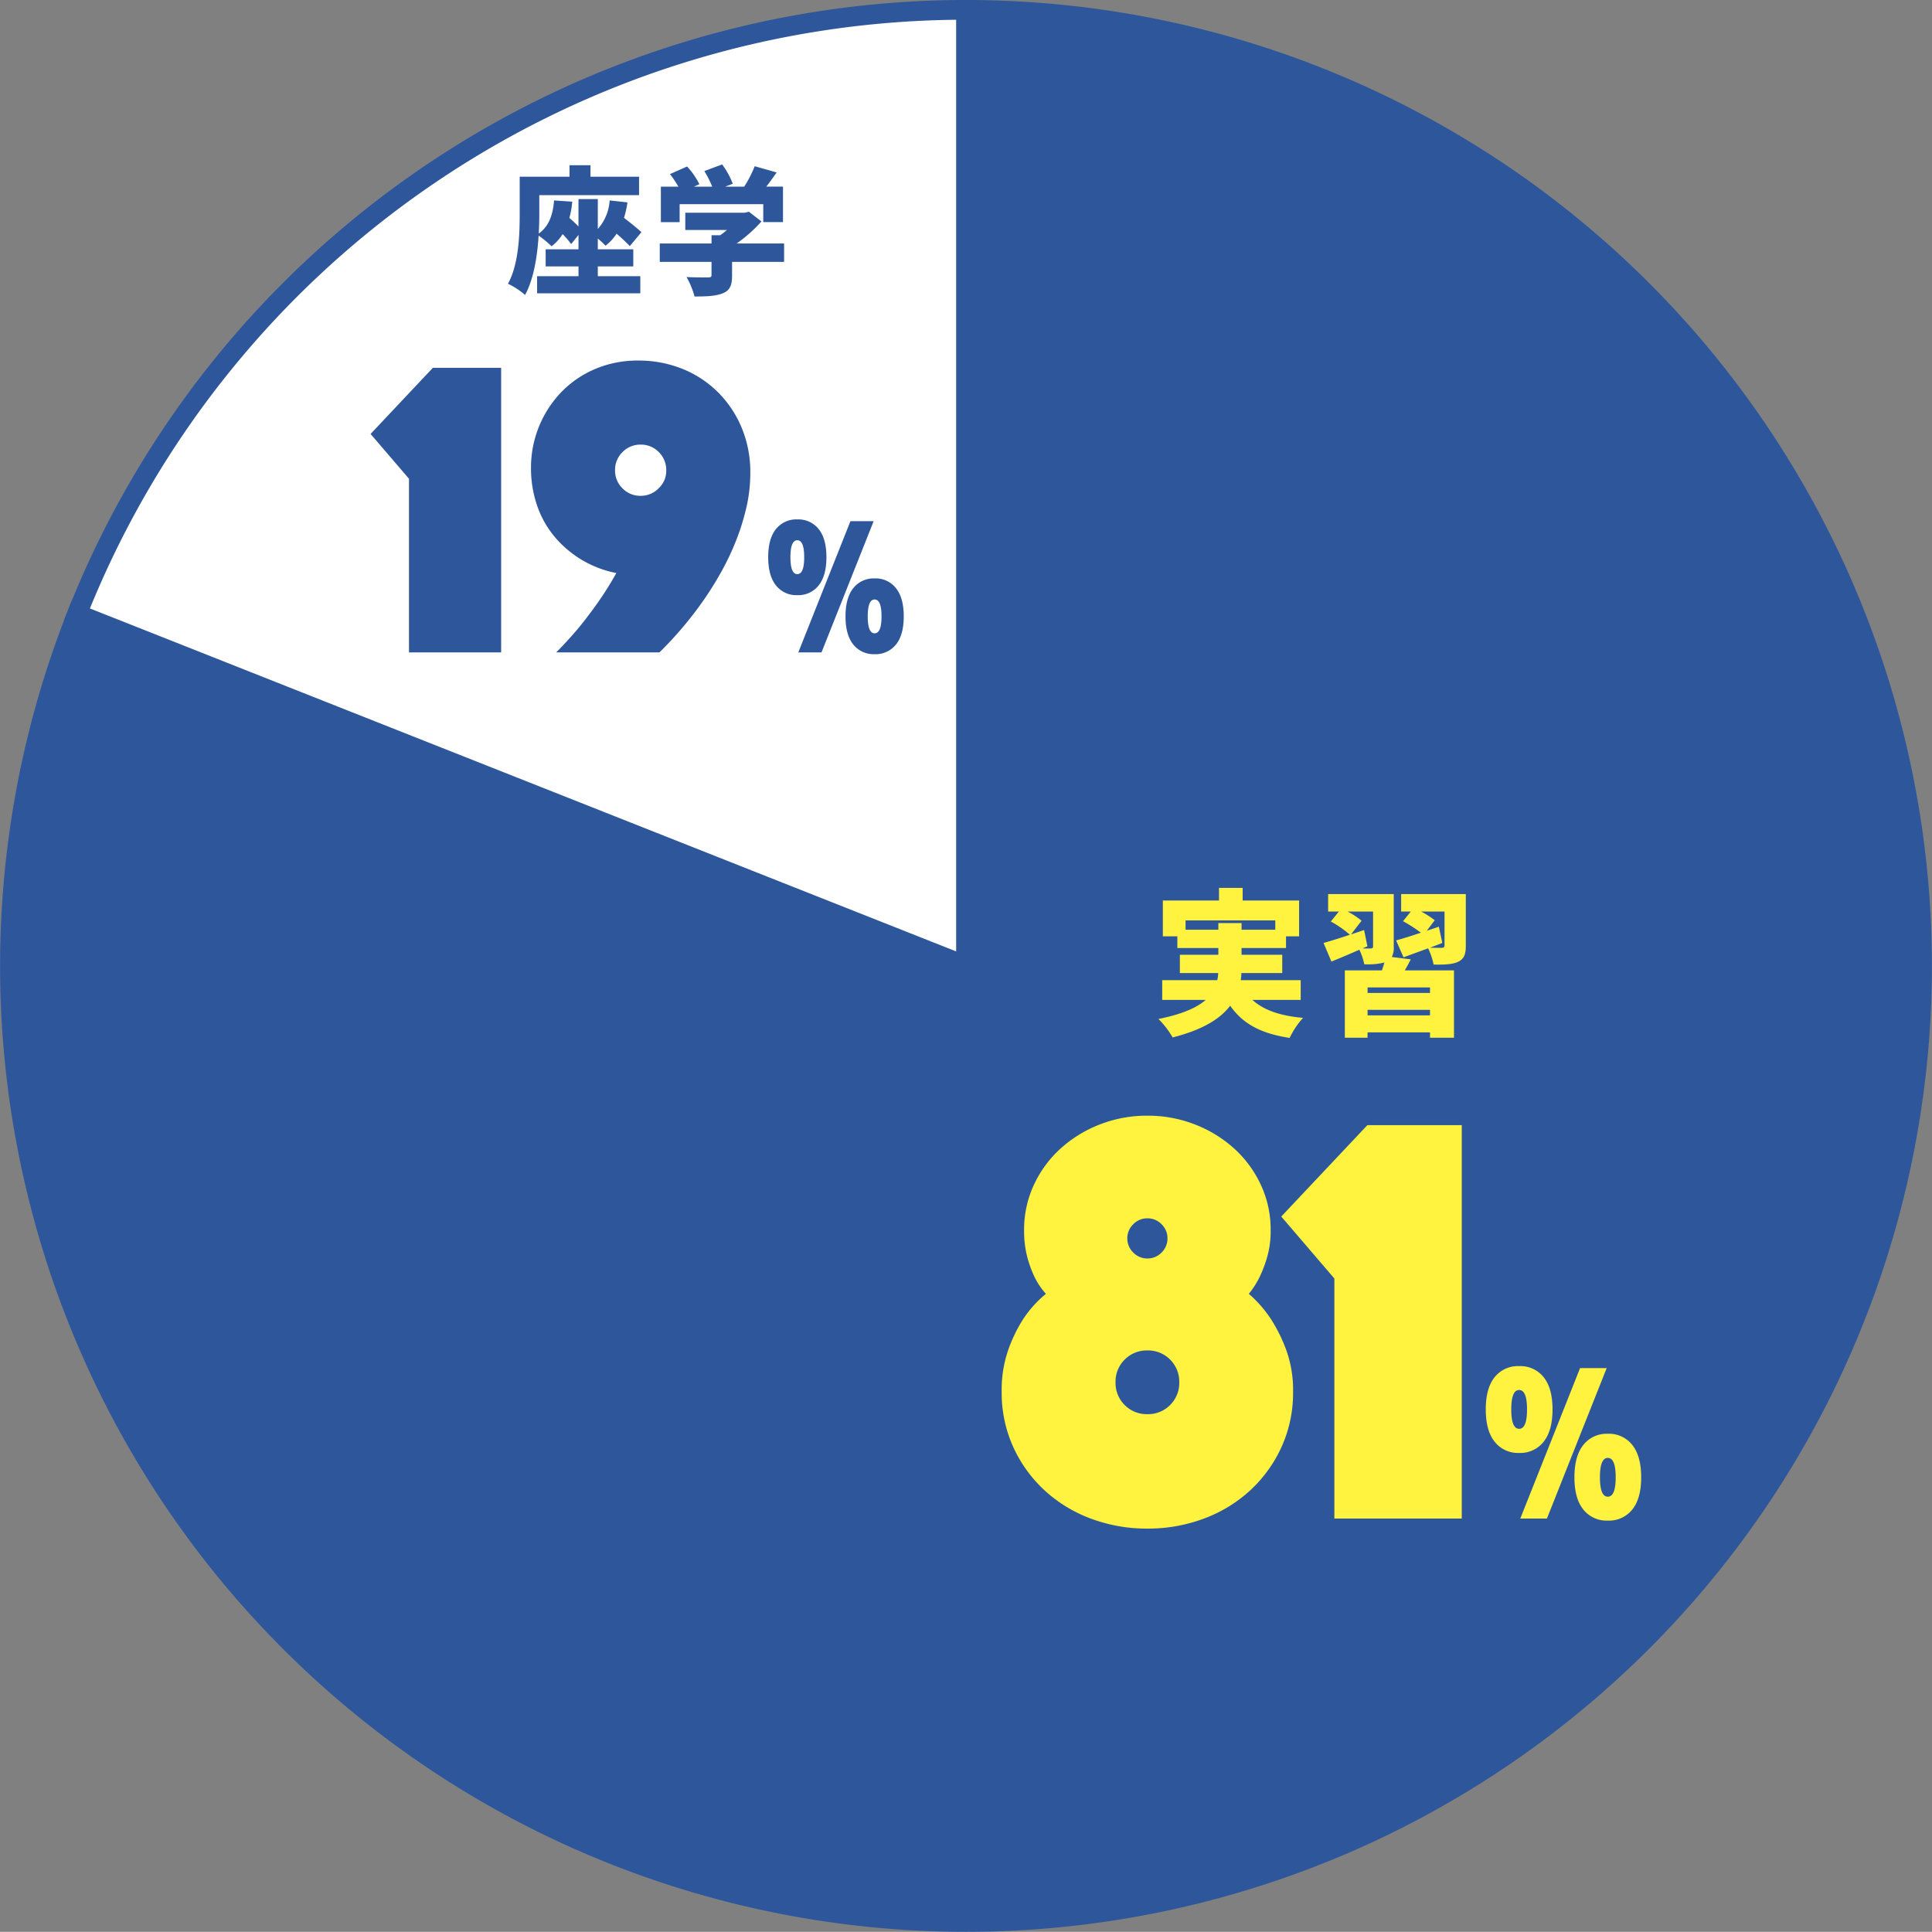
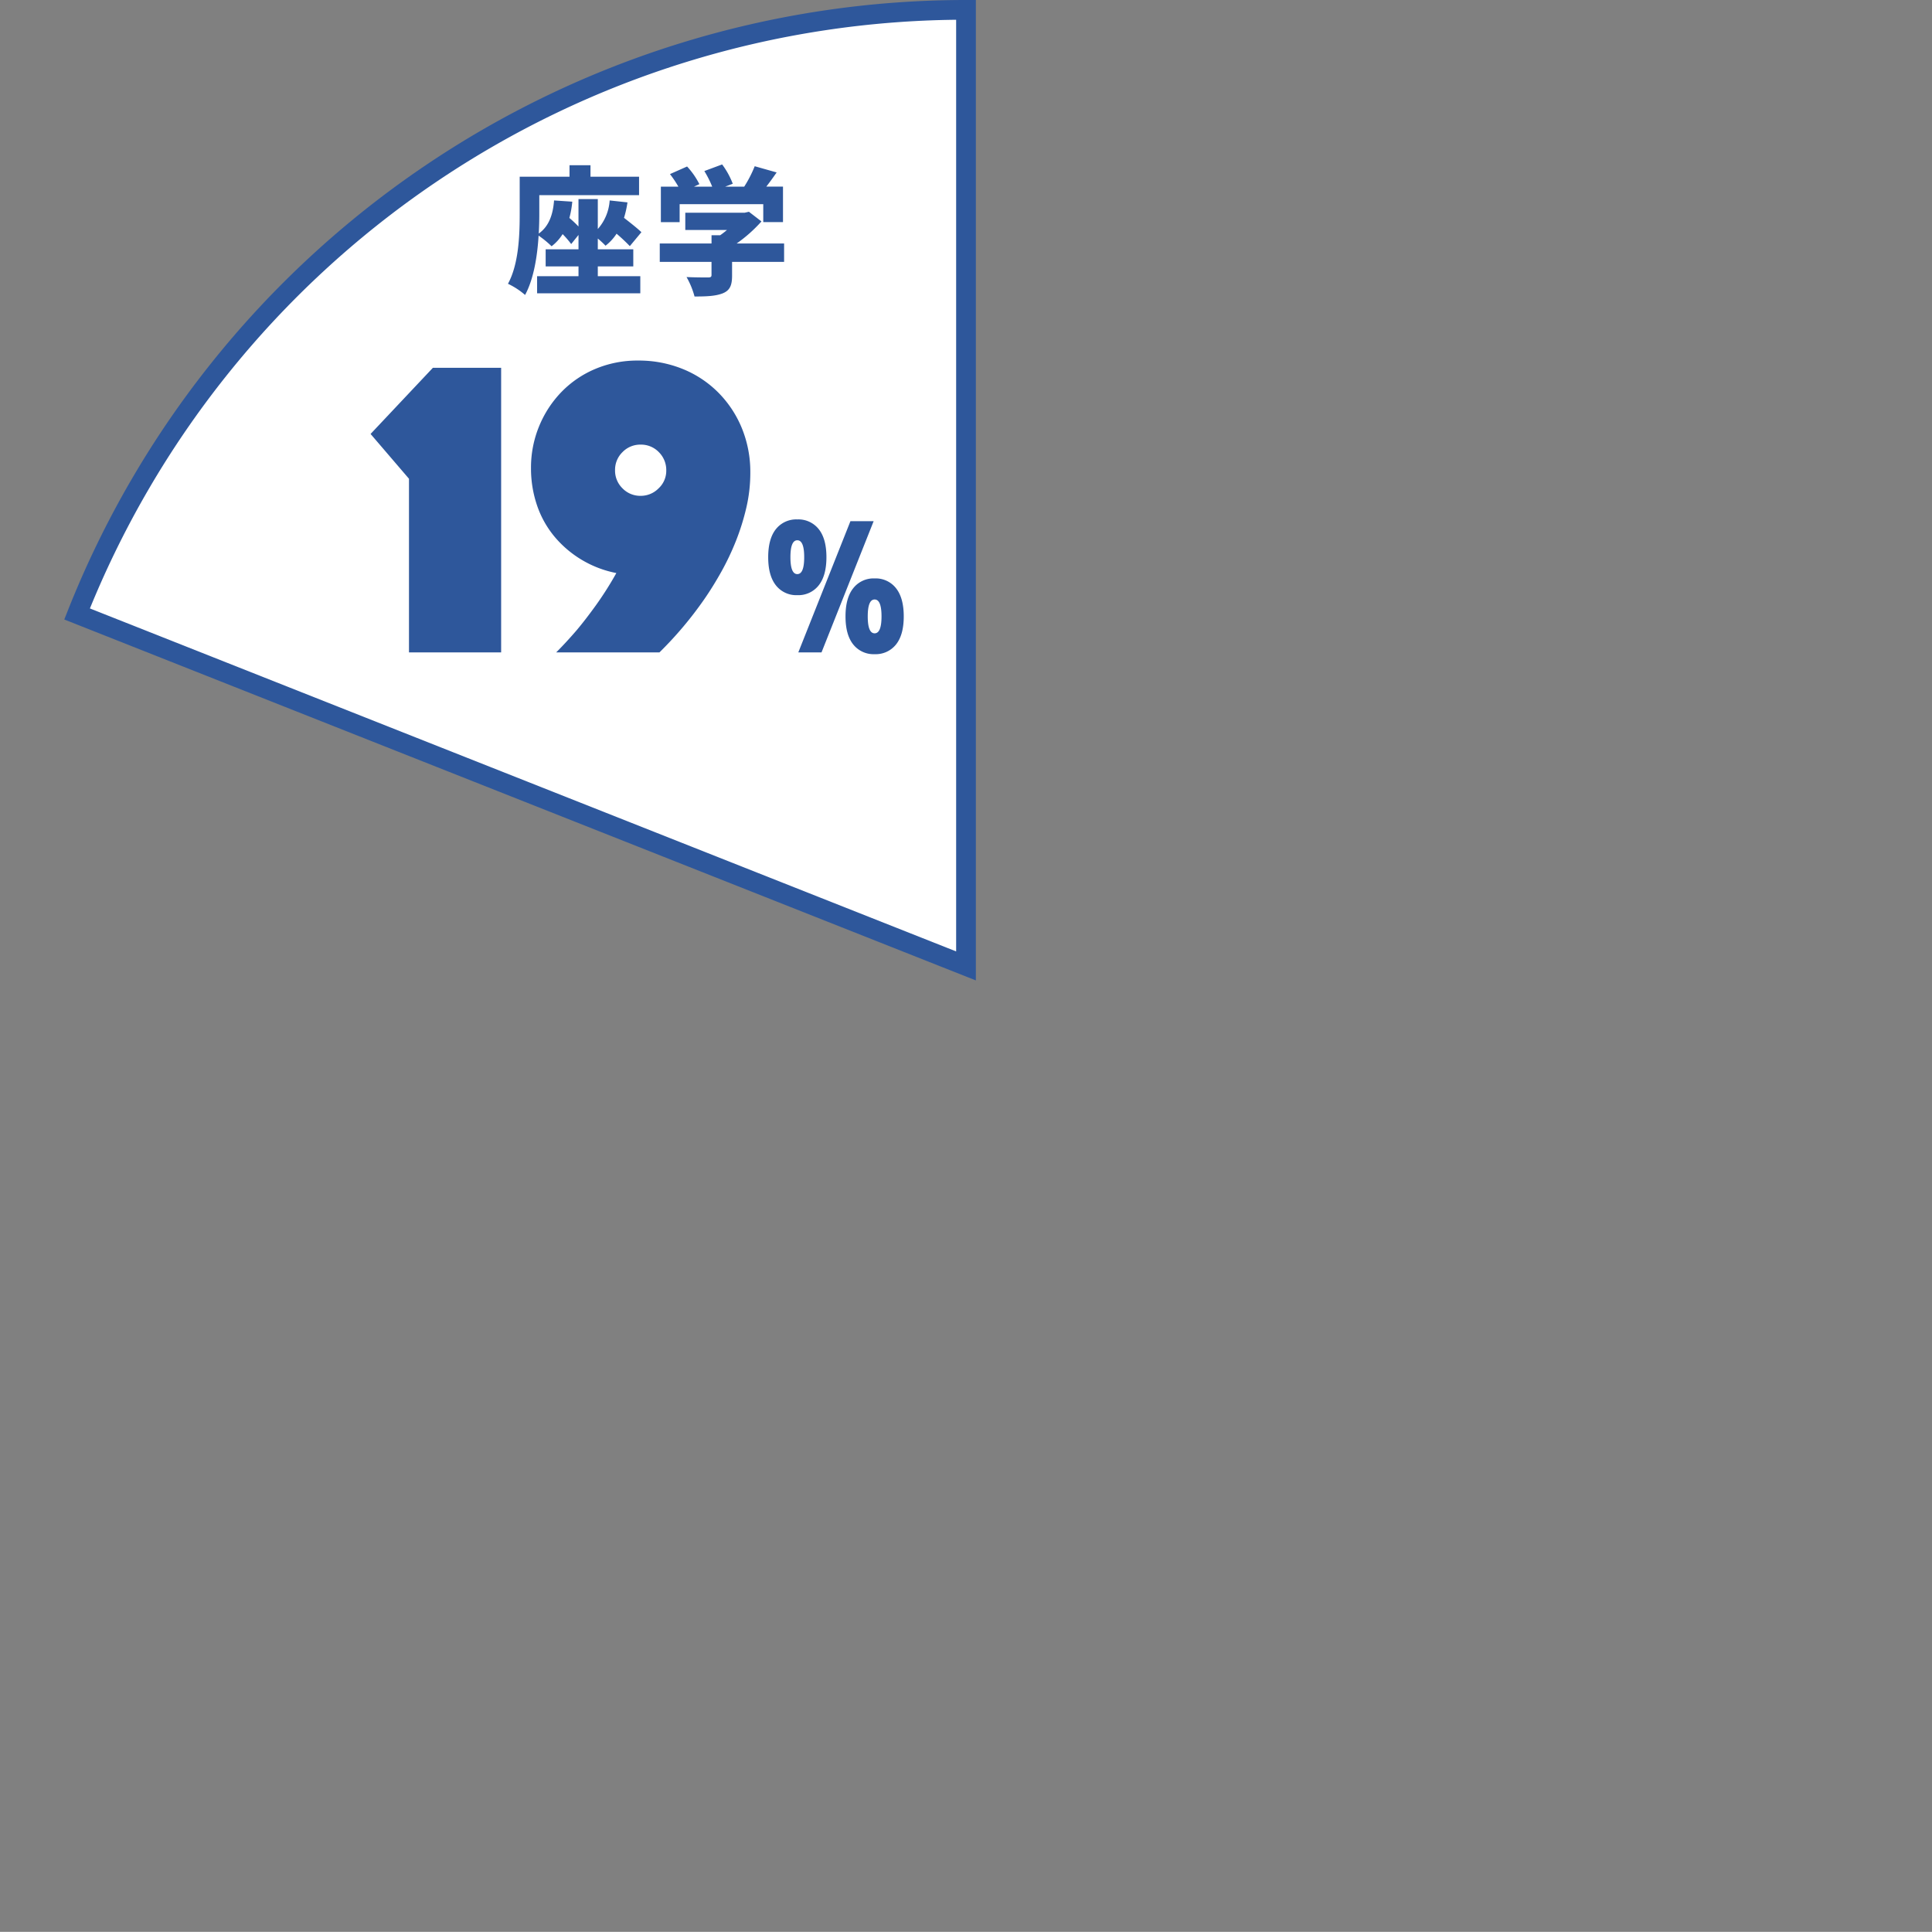
<svg xmlns="http://www.w3.org/2000/svg" width="490.008" height="489.971" viewBox="0 0 490.008 489.971">
  <rect x="0" y="0" width="490.008" height="489.971" fill="#808080" stroke="none" />
  <g transform="translate(-268.493 -2304.213)">
    <g transform="translate(-58.997 204.707)">
-       <path d="M147.292-95.2A242.483,242.483,0,1,1-78.163,58.019l225.455,89.264Z" transform="translate(425.203 2197.206)" fill="#2e579b" stroke="#2e579b" stroke-width="5" />
      <path d="M-88.515,58.019A242.483,242.483,0,0,1,136.941-95.2V147.283Z" transform="translate(435.554 2197.206)" fill="#fff" stroke="#2e579b" stroke-width="5" />
    </g>
    <g transform="translate(-2343.725 1746.629)">
      <path d="M-7.445-8.87a25.951,25.951,0,0,1,3.722.238v-2.653a22.5,22.5,0,0,1-3.683.238H-20.948a29.612,29.612,0,0,0,.594-3.8h8a19.019,19.019,0,0,1,3.406.2v-2.495a19.019,19.019,0,0,1-3.406.2H-20.2c.079-1.307.119-2.257.158-3.524h8.316a20.891,20.891,0,0,1,3.8.238V-22.81a23.126,23.126,0,0,1-3.8.238H-20a14.257,14.257,0,0,1,.2-3.208h-2.93a14.44,14.44,0,0,1,.238,3.208h-7.682a23.46,23.46,0,0,1-3.8-.238v2.574a24.494,24.494,0,0,1,3.8-.238h7.643c-.04,1.544-.04,1.98-.119,3.524h-7.366a19.518,19.518,0,0,1-3.445-.2v2.495a19.245,19.245,0,0,1,3.445-.2h7.168a23.248,23.248,0,0,1-.554,3.8h-10.85a21.968,21.968,0,0,1-3.643-.238v2.653a26.163,26.163,0,0,1,3.683-.238h10.058a13.163,13.163,0,0,1-5.821,6.138A24.028,24.028,0,0,1-38.452.119a9.271,9.271,0,0,1,1.465,2.495A27.308,27.308,0,0,0-28-1.03,15.277,15.277,0,0,0-21.78-8.435c3.8,5.742,8.672,8.91,17.068,11.128A10.236,10.236,0,0,1-3.208.119,30.154,30.154,0,0,1-14.177-3.92a18.519,18.519,0,0,1-5.148-4.95Zm-15.127-20.2h-10.89a39.056,39.056,0,0,1-4-.158,18.249,18.249,0,0,1,.158,2.693v2.3a18.131,18.131,0,0,1-.158,2.732h2.614v-5.386H-6.97V-21.5H-4.4a17.8,17.8,0,0,1-.158-2.732v-2.336A18.032,18.032,0,0,1-4.4-29.225a38.73,38.73,0,0,1-3.96.158H-20v-1.5a12.59,12.59,0,0,1,.238-2.455h-3.089a10.379,10.379,0,0,1,.277,2.455ZM21.146-13.622c.634-1.03.871-1.426,1.584-2.812l-2.614-.554a15,15,0,0,1-1.584,3.366H13.187c-1.94,0-2.97-.04-4.316-.158a41.1,41.1,0,0,1,.158,4.4V-1.03a25.681,25.681,0,0,1-.238,4.079h2.693V1.267h19.4V3.049H33.62a25.006,25.006,0,0,1-.238-4.079V-9.385a38.786,38.786,0,0,1,.158-4.4,42.671,42.671,0,0,1-4.356.158Zm-9.662,2.138h19.4v3.96h-19.4Zm0,6.1h19.4V-.871h-19.4Zm6.138-24.156V-19.4c0,.99-.2,1.148-1.386,1.148a23.742,23.742,0,0,1-4.277-.436,11.8,11.8,0,0,1,.554,2.336,28.944,28.944,0,0,0,3.6.238,5.265,5.265,0,0,0,2.93-.515c.673-.436.911-1.069.911-2.574v-8.831a30.99,30.99,0,0,1,.158-3.841,26.808,26.808,0,0,1-3.8.158h-8.2a27.231,27.231,0,0,1-4.039-.238V-29.3a19.927,19.927,0,0,1,3.762-.238Zm-4.4,4.554a36.243,36.243,0,0,0-5.7-3.6L5.94-27.047A23.009,23.009,0,0,1,11.6-23.324ZM34.61-29.542v10.217c0,1.109-.04,1.148-1.5,1.148a27.347,27.347,0,0,1-4.277-.436,7.052,7.052,0,0,1,.475,2.376c1.861.158,3.049.238,4.079.238,2.059,0,2.93-.317,3.406-1.188.2-.436.238-.594.238-1.9v-8.95a31.4,31.4,0,0,1,.158-3.841,26.138,26.138,0,0,1-3.762.158H25.384a27.6,27.6,0,0,1-4.039-.238V-29.3a20.176,20.176,0,0,1,3.762-.238Zm-4.633,4.673a38.226,38.226,0,0,0-5.9-3.643l-1.544,1.544a32.351,32.351,0,0,1,5.9,3.722Zm-14.335.752c-4.712,2.772-8.831,4.633-11.563,5.227l.99,2.416a14.963,14.963,0,0,1,1.386-.673A76.993,76.993,0,0,0,15.88-21.9Zm17.107.079c-4.435,2.376-8.474,3.92-11.048,4.316l.911,2.495c.554-.277.871-.4,1.663-.713a82.05,82.05,0,0,0,8.633-3.841Z" transform="translate(2945.628 816.903)" fill="none" />
-       <path d="M-7.445-8.87a25.951,25.951,0,0,1,3.722.238v-2.653a22.5,22.5,0,0,1-3.683.238H-20.948a29.612,29.612,0,0,0,.594-3.8h8a19.019,19.019,0,0,1,3.406.2v-2.495a19.019,19.019,0,0,1-3.406.2H-20.2c.079-1.307.119-2.257.158-3.524h8.316a20.891,20.891,0,0,1,3.8.238V-22.81a23.126,23.126,0,0,1-3.8.238H-20a14.257,14.257,0,0,1,.2-3.208h-2.93a14.44,14.44,0,0,1,.238,3.208h-7.682a23.46,23.46,0,0,1-3.8-.238v2.574a24.494,24.494,0,0,1,3.8-.238h7.643c-.04,1.544-.04,1.98-.119,3.524h-7.366a19.518,19.518,0,0,1-3.445-.2v2.495a19.245,19.245,0,0,1,3.445-.2h7.168a23.248,23.248,0,0,1-.554,3.8h-10.85a21.968,21.968,0,0,1-3.643-.238v2.653a26.163,26.163,0,0,1,3.683-.238h10.058a13.163,13.163,0,0,1-5.821,6.138A24.028,24.028,0,0,1-38.452.119a9.271,9.271,0,0,1,1.465,2.495A27.308,27.308,0,0,0-28-1.03,15.277,15.277,0,0,0-21.78-8.435c3.8,5.742,8.672,8.91,17.068,11.128A10.236,10.236,0,0,1-3.208.119,30.154,30.154,0,0,1-14.177-3.92a18.519,18.519,0,0,1-5.148-4.95Zm-15.127-20.2h-10.89a39.056,39.056,0,0,1-4-.158,18.249,18.249,0,0,1,.158,2.693v2.3a18.131,18.131,0,0,1-.158,2.732h2.614v-5.386H-6.97V-21.5H-4.4a17.8,17.8,0,0,1-.158-2.732v-2.336A18.032,18.032,0,0,1-4.4-29.225a38.73,38.73,0,0,1-3.96.158H-20v-1.5a12.59,12.59,0,0,1,.238-2.455h-3.089a10.379,10.379,0,0,1,.277,2.455ZM21.146-13.622c.634-1.03.871-1.426,1.584-2.812l-2.614-.554a15,15,0,0,1-1.584,3.366H13.187c-1.94,0-2.97-.04-4.316-.158a41.1,41.1,0,0,1,.158,4.4V-1.03a25.681,25.681,0,0,1-.238,4.079h2.693V1.267h19.4V3.049H33.62a25.006,25.006,0,0,1-.238-4.079V-9.385a38.786,38.786,0,0,1,.158-4.4,42.671,42.671,0,0,1-4.356.158Zm-9.662,2.138h19.4v3.96h-19.4Zm0,6.1h19.4V-.871h-19.4Zm6.138-24.156V-19.4c0,.99-.2,1.148-1.386,1.148a23.742,23.742,0,0,1-4.277-.436,11.8,11.8,0,0,1,.554,2.336,28.944,28.944,0,0,0,3.6.238,5.265,5.265,0,0,0,2.93-.515c.673-.436.911-1.069.911-2.574v-8.831a30.99,30.99,0,0,1,.158-3.841,26.808,26.808,0,0,1-3.8.158h-8.2a27.231,27.231,0,0,1-4.039-.238V-29.3a19.927,19.927,0,0,1,3.762-.238Zm-4.4,4.554a36.243,36.243,0,0,0-5.7-3.6L5.94-27.047A23.009,23.009,0,0,1,11.6-23.324ZM34.61-29.542v10.217c0,1.109-.04,1.148-1.5,1.148a27.347,27.347,0,0,1-4.277-.436,7.052,7.052,0,0,1,.475,2.376c1.861.158,3.049.238,4.079.238,2.059,0,2.93-.317,3.406-1.188.2-.436.238-.594.238-1.9v-8.95a31.4,31.4,0,0,1,.158-3.841,26.138,26.138,0,0,1-3.762.158H25.384a27.6,27.6,0,0,1-4.039-.238V-29.3a20.176,20.176,0,0,1,3.762-.238Zm-4.633,4.673a38.226,38.226,0,0,0-5.9-3.643l-1.544,1.544a32.351,32.351,0,0,1,5.9,3.722Zm-14.335.752c-4.712,2.772-8.831,4.633-11.563,5.227l.99,2.416a14.963,14.963,0,0,1,1.386-.673A76.993,76.993,0,0,0,15.88-21.9Zm17.107.079c-4.435,2.376-8.474,3.92-11.048,4.316l.911,2.495c.554-.277.871-.4,1.663-.713a82.05,82.05,0,0,0,8.633-3.841Z" transform="translate(2945.628 816.903)" fill="none" />
-       <path d="M-7.445-8.87a25.951,25.951,0,0,1,3.722.238v-2.653a22.5,22.5,0,0,1-3.683.238H-20.948a29.612,29.612,0,0,0,.594-3.8h8a19.019,19.019,0,0,1,3.406.2v-2.495a19.019,19.019,0,0,1-3.406.2H-20.2c.079-1.307.119-2.257.158-3.524h8.316a20.891,20.891,0,0,1,3.8.238V-22.81a23.126,23.126,0,0,1-3.8.238H-20a14.257,14.257,0,0,1,.2-3.208h-2.93a14.44,14.44,0,0,1,.238,3.208h-7.682a23.46,23.46,0,0,1-3.8-.238v2.574a24.494,24.494,0,0,1,3.8-.238h7.643c-.04,1.544-.04,1.98-.119,3.524h-7.366a19.518,19.518,0,0,1-3.445-.2v2.495a19.245,19.245,0,0,1,3.445-.2h7.168a23.248,23.248,0,0,1-.554,3.8h-10.85a21.968,21.968,0,0,1-3.643-.238v2.653a26.163,26.163,0,0,1,3.683-.238h10.058a13.163,13.163,0,0,1-5.821,6.138A24.028,24.028,0,0,1-38.452.119a9.271,9.271,0,0,1,1.465,2.495A27.308,27.308,0,0,0-28-1.03,15.277,15.277,0,0,0-21.78-8.435c3.8,5.742,8.672,8.91,17.068,11.128A10.236,10.236,0,0,1-3.208.119,30.154,30.154,0,0,1-14.177-3.92a18.519,18.519,0,0,1-5.148-4.95Zm-15.127-20.2h-10.89a39.056,39.056,0,0,1-4-.158,18.249,18.249,0,0,1,.158,2.693v2.3a18.131,18.131,0,0,1-.158,2.732h2.614v-5.386H-6.97V-21.5H-4.4a17.8,17.8,0,0,1-.158-2.732v-2.336A18.032,18.032,0,0,1-4.4-29.225a38.73,38.73,0,0,1-3.96.158H-20v-1.5a12.59,12.59,0,0,1,.238-2.455h-3.089a10.379,10.379,0,0,1,.277,2.455ZM21.146-13.622c.634-1.03.871-1.426,1.584-2.812l-2.614-.554a15,15,0,0,1-1.584,3.366H13.187c-1.94,0-2.97-.04-4.316-.158a41.1,41.1,0,0,1,.158,4.4V-1.03a25.681,25.681,0,0,1-.238,4.079h2.693V1.267h19.4V3.049H33.62a25.006,25.006,0,0,1-.238-4.079V-9.385a38.786,38.786,0,0,1,.158-4.4,42.671,42.671,0,0,1-4.356.158Zm-9.662,2.138h19.4v3.96h-19.4Zm0,6.1h19.4V-.871h-19.4Zm6.138-24.156V-19.4c0,.99-.2,1.148-1.386,1.148a23.742,23.742,0,0,1-4.277-.436,11.8,11.8,0,0,1,.554,2.336,28.944,28.944,0,0,0,3.6.238,5.265,5.265,0,0,0,2.93-.515c.673-.436.911-1.069.911-2.574v-8.831a30.99,30.99,0,0,1,.158-3.841,26.808,26.808,0,0,1-3.8.158h-8.2a27.231,27.231,0,0,1-4.039-.238V-29.3a19.927,19.927,0,0,1,3.762-.238Zm-4.4,4.554a36.243,36.243,0,0,0-5.7-3.6L5.94-27.047A23.009,23.009,0,0,1,11.6-23.324ZM34.61-29.542v10.217c0,1.109-.04,1.148-1.5,1.148a27.347,27.347,0,0,1-4.277-.436,7.052,7.052,0,0,1,.475,2.376c1.861.158,3.049.238,4.079.238,2.059,0,2.93-.317,3.406-1.188.2-.436.238-.594.238-1.9v-8.95a31.4,31.4,0,0,1,.158-3.841,26.138,26.138,0,0,1-3.762.158H25.384a27.6,27.6,0,0,1-4.039-.238V-29.3a20.176,20.176,0,0,1,3.762-.238Zm-4.633,4.673a38.226,38.226,0,0,0-5.9-3.643l-1.544,1.544a32.351,32.351,0,0,1,5.9,3.722Zm-14.335.752c-4.712,2.772-8.831,4.633-11.563,5.227l.99,2.416a14.963,14.963,0,0,1,1.386-.673A76.993,76.993,0,0,0,15.88-21.9Zm17.107.079c-4.435,2.376-8.474,3.92-11.048,4.316l.911,2.495c.554-.277.871-.4,1.663-.713a82.05,82.05,0,0,0,8.633-3.841Z" transform="translate(2945.628 816.903)" fill="none" />
-       <path d="M-32.72-23.52v-2.36H-9.96v2.36h-8.56V-25.2H-24.4v1.68Zm29.2,17.8v-5h-15.2a13.675,13.675,0,0,0,.16-1.8H-8.2v-4.64H-18.52v-1.72H-7.24v-2.96h3.32v-9.08H-18.24v-3.2h-6v3.2H-38.48v9.08h3.68v2.96h10.4v1.72h-9.76v4.64h9.72a9.263,9.263,0,0,1-.24,1.8H-38.64v5H-27.6c-2.24,1.96-5.96,3.64-12,4.84A21.912,21.912,0,0,1-36,3.8c7.6-1.92,12.08-4.72,14.6-8.04C-18.24.28-13.72,2.8-6.32,3.92a20.9,20.9,0,0,1,3.4-5.08c-5.88-.52-10.04-2-12.84-4.56Zm32.8-1.76H13.44v-1.4H29.28ZM13.44-1.8V-3.2H29.28v1.4ZM13.4-19.32l-.84-4.12L9.24-22.32l2.68-3.48A20.633,20.633,0,0,0,8.4-28.12h6.44v8.8c0,.4-.16.56-.6.56H12.16Zm6.2,2.72a5.443,5.443,0,0,0,.48-2.68V-32.56H3.44v4.44H6.16L4.12-25.6a26.262,26.262,0,0,1,4.84,3.36c-2.52.84-4.92,1.6-6.68,2.08l2,4.72c2.16-.88,4.64-1.92,7.08-3a14.791,14.791,0,0,1,1.24,3.68,17.388,17.388,0,0,0,5.12-.44c-.2.64-.4,1.32-.64,2H7.68V3.88h5.76V2.52H29.28V3.88h6.08V-13.2H22.88c.52-.88,1.04-1.84,1.52-2.8Zm11.92-7.68c-1.04.36-2.04.68-3.08,1.04l2.04-2.68a22.436,22.436,0,0,0-3.44-2.2h5.92v8.6c0,.44-.2.56-.68.6-.4,0-1.8,0-3-.04l3.12-1.2Zm6.84-8.28H21.96v4.44H24.4l-1.96,2.44a36.516,36.516,0,0,1,4.52,2.92c-2.36.8-4.56,1.48-6.28,1.96l1.88,4.28C24.44-17.2,26.6-18,28.8-18.8a17.906,17.906,0,0,1,1.4,4.12c2.6.04,4.64,0,6.16-.68,1.52-.72,2-1.84,2-4.12Z" transform="translate(2945.628 816.903)" fill="#fff33f" />
-       <path d="M-51.9-34.558a7.82,7.82,0,0,0,2.319,5.76,7.82,7.82,0,0,0,5.76,2.319,7.82,7.82,0,0,0,5.76-2.319,7.82,7.82,0,0,0,2.319-5.76,7.82,7.82,0,0,0-2.319-5.76,7.82,7.82,0,0,0-5.76-2.319,7.82,7.82,0,0,0-5.76,2.319A7.82,7.82,0,0,0-51.9-34.558Zm2.992-36.5a4.9,4.9,0,0,0,1.5,3.59,4.9,4.9,0,0,0,3.59,1.5,4.9,4.9,0,0,0,3.59-1.5,4.9,4.9,0,0,0,1.5-3.59,4.9,4.9,0,0,0-1.5-3.59,4.9,4.9,0,0,0-3.59-1.5,4.9,4.9,0,0,0-3.59,1.5A4.9,4.9,0,0,0-48.913-71.06Zm5.086,73.6A40.3,40.3,0,0,1-58.188,0,35.622,35.622,0,0,1-69.931-7.181a34.3,34.3,0,0,1-7.929-11,33.14,33.14,0,0,1-2.917-13.988,30.9,30.9,0,0,1,1.72-10.771,37.694,37.694,0,0,1,3.815-7.779A28.927,28.927,0,0,1-69.557-57,18.191,18.191,0,0,1-72.4-61.186a28.145,28.145,0,0,1-1.87-5.086,26.036,26.036,0,0,1-.823-6.882A26.817,26.817,0,0,1-72.624-84.6a28.687,28.687,0,0,1,6.732-9.2,32.077,32.077,0,0,1,9.948-6.134,32.7,32.7,0,0,1,12.118-2.244,32.7,32.7,0,0,1,12.118,2.244A32.077,32.077,0,0,1-21.76-93.8a28.687,28.687,0,0,1,6.732,9.2A26.817,26.817,0,0,1-12.56-73.154a23.986,23.986,0,0,1-.9,6.882A32.1,32.1,0,0,1-15.4-61.186,21.6,21.6,0,0,1-18.1-57a31.185,31.185,0,0,1,5.535,6.283,40.306,40.306,0,0,1,3.89,7.779,29.73,29.73,0,0,1,1.8,10.771A33.14,33.14,0,0,1-9.792-18.176a34.3,34.3,0,0,1-7.929,11A35.622,35.622,0,0,1-29.465,0,40.3,40.3,0,0,1-43.826,2.543ZM3.6-60.887-9.867-76.6,11.975-99.783H35.911V0H3.6Zm77.818,50.42q0,5.377-2.259,8.18A7.538,7.538,0,0,1,72.95.515a7.538,7.538,0,0,1-6.206-2.8q-2.259-2.8-2.259-8.18t2.259-8.208a7.507,7.507,0,0,1,6.206-2.831,7.507,7.507,0,0,1,6.206,2.831Q81.415-15.844,81.415-10.468Zm-6.464,0q0-4.919-2-4.919t-2,4.919q0,4.919,2,4.919T74.952-10.468ZM42-27.685q0-5.377,2.259-8.18a7.538,7.538,0,0,1,6.206-2.8,7.538,7.538,0,0,1,6.206,2.8q2.259,2.8,2.259,8.18t-2.259,8.208a7.507,7.507,0,0,1-6.206,2.831,7.507,7.507,0,0,1-6.206-2.831Q42-22.308,42-27.685Zm6.464,0q0,4.919,2,4.919t2-4.919q0-4.919-2-4.919T48.468-27.685ZM65.914-38.152h6.75L57.506,0h-6.75Z" transform="translate(2947.05 942.733)" fill="#fff33f" />
    </g>
    <g transform="translate(-2286.523 1708.83)">
      <path d="M-12.88-4.27h9V-8.61h-9v-2.73a21.475,21.475,0,0,1,1.96,1.82,12.255,12.255,0,0,0,2.8-3.045,45.705,45.705,0,0,1,3.36,3.15l2.94-3.535c-1.015-.98-2.8-2.38-4.41-3.64a25.762,25.762,0,0,0,.875-3.92L-9.87-21a12.115,12.115,0,0,1-3.01,7.245v-7.6h-4.9v6.965a27.942,27.942,0,0,0-2.31-2.17,23.508,23.508,0,0,0,.735-4.13L-23.975-21c-.28,3.675-1.33,6.58-3.885,8.4.105-1.785.14-3.465.14-4.935v-4.8H-2.415v-4.69h-12.32v-2.905h-5.32v2.905H-32.69v9.45c0,5.18-.21,12.67-2.975,17.71a18.929,18.929,0,0,1,4.34,2.835c2.2-4.025,3.115-9.9,3.43-15.05A25.169,25.169,0,0,1-24.6-9.38a11.774,11.774,0,0,0,2.8-3.08,23.653,23.653,0,0,1,2.17,2.52l1.855-2.31v3.64h-8.33v4.34h8.33v2.485h-10.5v4.34H-2.1v-4.34H-12.88ZM7.875-20.055h21.21v4.55H34.09v-9H29.855c.875-1.12,1.75-2.345,2.625-3.6L26.915-29.68a30.354,30.354,0,0,1-2.66,5.18h-4.83l1.925-.735a20.163,20.163,0,0,0-2.695-4.9l-4.515,1.68A26.179,26.179,0,0,1,16.135-24.5h-4.62l1.365-.63a19.238,19.238,0,0,0-3.115-4.48l-4.34,1.925A28.077,28.077,0,0,1,7.56-24.5H3.115v9h4.76ZM34.37-10.08H22.33a36.47,36.47,0,0,0,6.3-5.6l-3.185-2.45-1.085.245H9.31v4.375H19.88c-.525.455-1.12.91-1.715,1.33h-2.2v2.1H2.835v4.655H15.96V-2.1c0,.49-.21.63-.91.63s-3.465,0-5.425-.105a20.685,20.685,0,0,1,2.03,4.935c2.87,0,5.215-.07,7.07-.77,1.89-.735,2.45-2.03,2.45-4.515v-3.5H34.37Z" transform="translate(2719.515 667.222)" fill="#2e579b" />
      <path d="M-59.6-44.043-69.34-55.406l15.8-16.773h17.314V0H-59.6Zm86.572-1.515a38.962,38.962,0,0,1-1.028,8.928,58.924,58.924,0,0,1-2.651,8.441,66.365,66.365,0,0,1-3.679,7.737q-2.056,3.679-4.22,6.818A94.125,94.125,0,0,1,3.922,0H-22.266q2.489-2.489,5.194-5.627,2.273-2.705,4.924-6.385a85.07,85.07,0,0,0,5.14-8.116,27.19,27.19,0,0,1-8.874-3.409,27.159,27.159,0,0,1-6.872-5.9,24.856,24.856,0,0,1-4.383-7.9,28.935,28.935,0,0,1-1.515-9.415,27.5,27.5,0,0,1,2.056-10.605,27.368,27.368,0,0,1,5.681-8.711,25.979,25.979,0,0,1,8.6-5.844,27.44,27.44,0,0,1,10.821-2.11,29.618,29.618,0,0,1,11.254,2.11A27,27,0,0,1,18.8-65.957a27.7,27.7,0,0,1,6.006,9.036A29.253,29.253,0,0,1,26.971-45.558ZM5.653-46.1a6.391,6.391,0,0,0-1.894-4.707A6.262,6.262,0,0,0-.84-52.7a6.262,6.262,0,0,0-4.6,1.894,6.262,6.262,0,0,0-1.894,4.6,6.262,6.262,0,0,0,1.894,4.6,6.262,6.262,0,0,0,4.6,1.894,6.316,6.316,0,0,0,4.545-1.894A6.054,6.054,0,0,0,5.653-46.1ZM65.886-9.131q0,4.69-1.971,7.135A6.575,6.575,0,0,1,58.5.449,6.575,6.575,0,0,1,53.087-2q-1.971-2.445-1.971-7.135t1.971-7.16a6.548,6.548,0,0,1,5.414-2.47,6.548,6.548,0,0,1,5.414,2.47Q65.886-13.821,65.886-9.131Zm-5.638,0q0-4.291-1.746-4.291T56.755-9.131q0,4.291,1.746,4.291T60.248-9.131ZM31.507-24.15q0-4.69,1.971-7.135a6.575,6.575,0,0,1,5.414-2.445,6.575,6.575,0,0,1,5.414,2.445q1.971,2.445,1.971,7.135t-1.971,7.16a6.548,6.548,0,0,1-5.414,2.47,6.548,6.548,0,0,1-5.414-2.47Q31.507-19.459,31.507-24.15Zm5.638,0q0,4.291,1.746,4.291t1.746-4.291q0-4.291-1.746-4.291T37.146-24.15Zm15.218-9.131h5.888L45.029,0H39.142Z" transform="translate(2718.345 760.851)" fill="#2e579b" />
    </g>
  </g>
</svg>